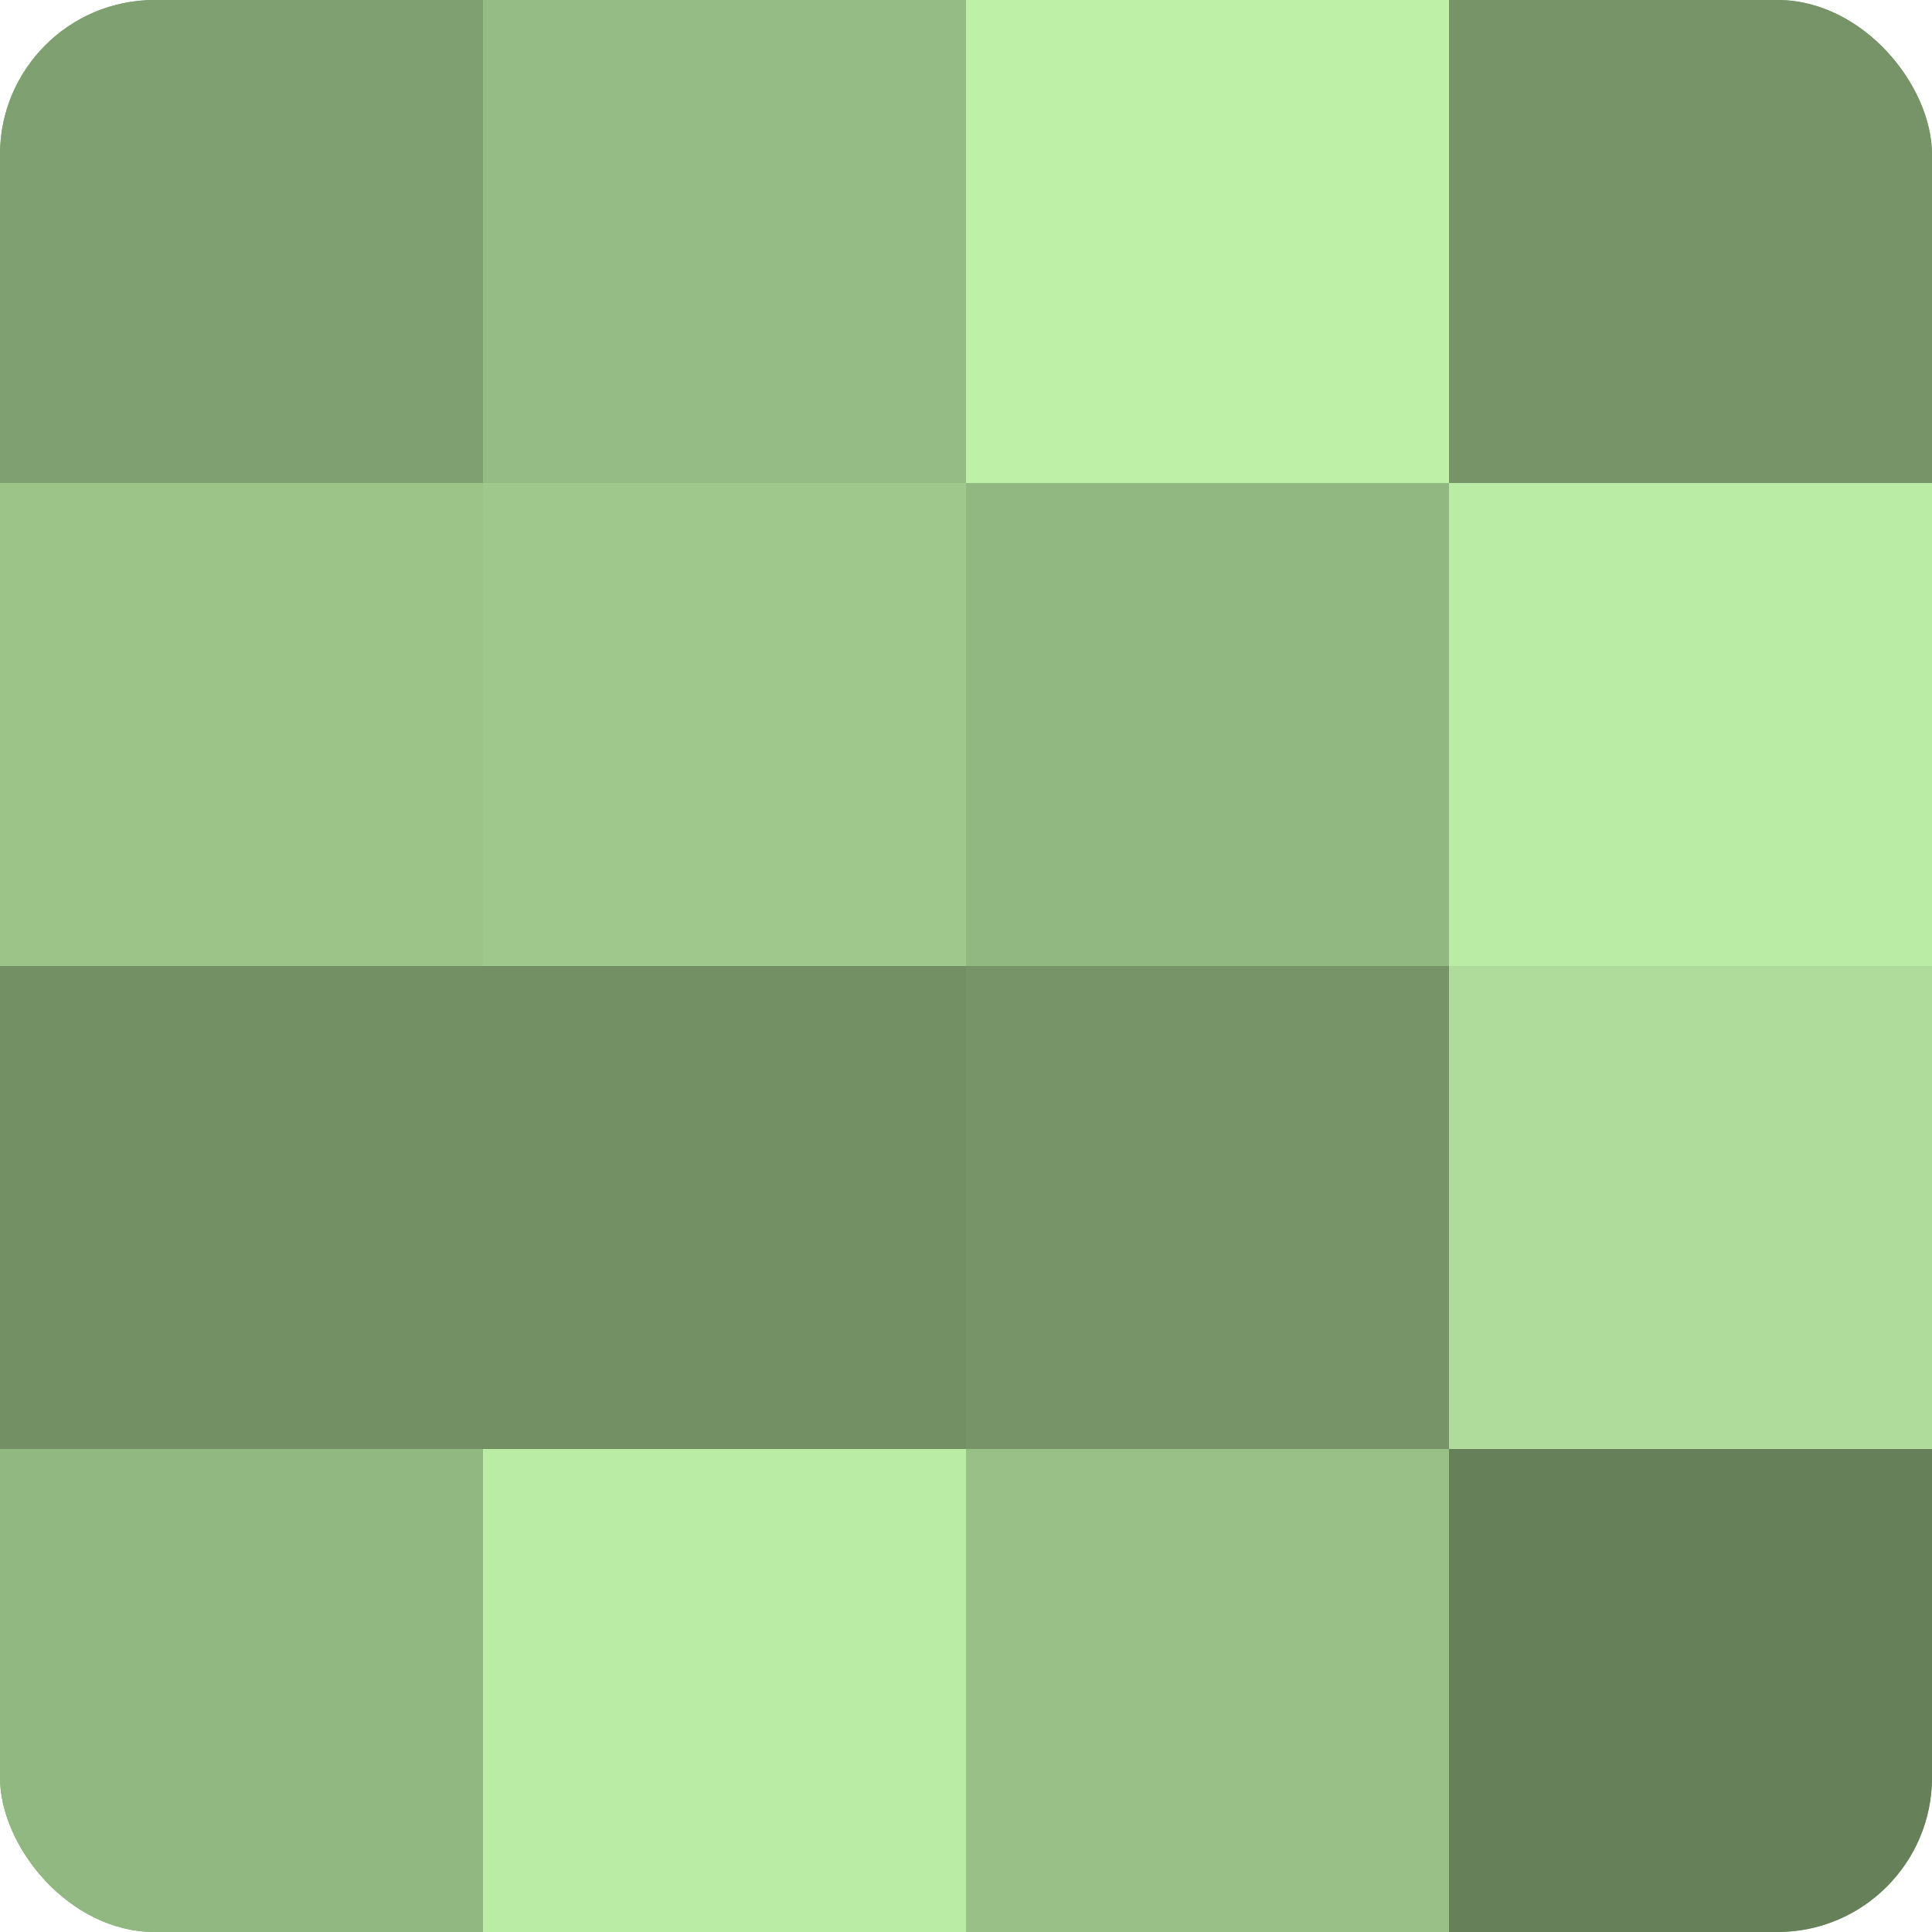
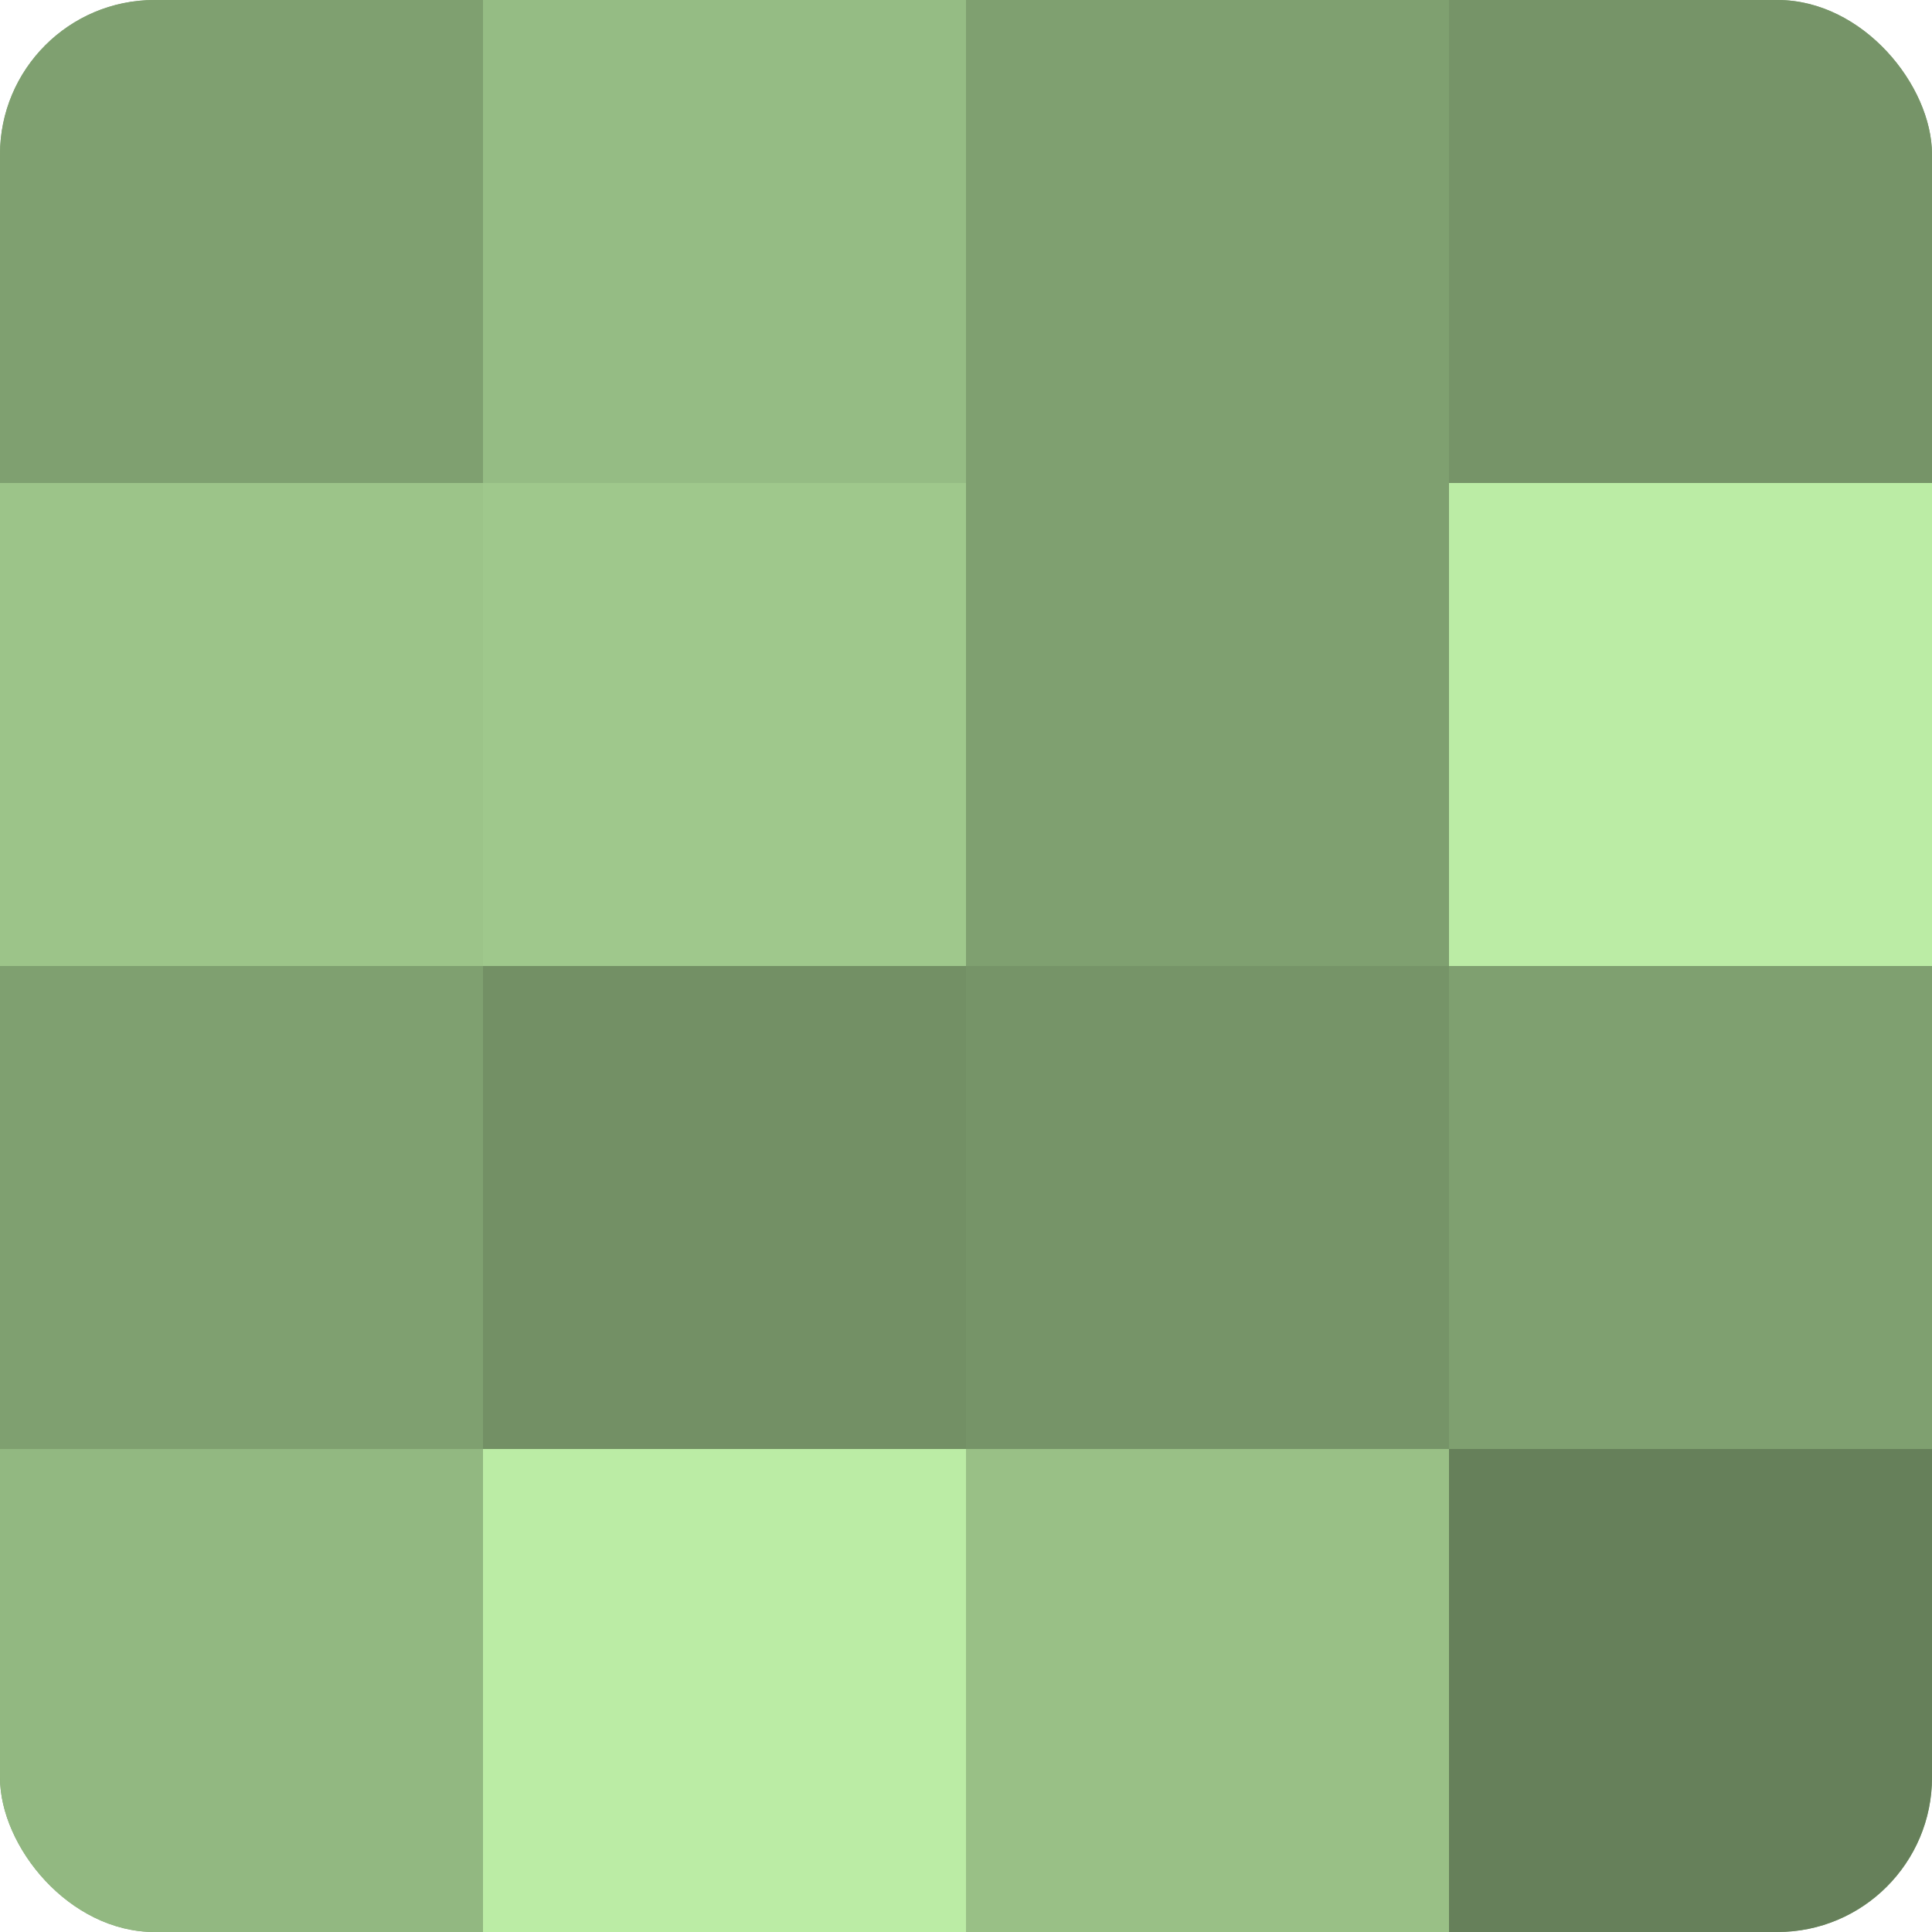
<svg xmlns="http://www.w3.org/2000/svg" width="60" height="60" viewBox="0 0 100 100" preserveAspectRatio="xMidYMid meet">
  <defs>
    <clipPath id="c" width="100" height="100">
      <rect width="100" height="100" rx="8" ry="8" />
    </clipPath>
  </defs>
  <g clip-path="url(#c)">
    <rect width="100" height="100" fill="#7fa070" />
    <rect width="25" height="25" fill="#7fa070" />
    <rect y="25" width="25" height="25" fill="#9cc489" />
-     <rect y="50" width="25" height="25" fill="#739065" />
    <rect y="75" width="25" height="25" fill="#92b881" />
    <rect x="25" width="25" height="25" fill="#95bc84" />
    <rect x="25" y="25" width="25" height="25" fill="#9fc88c" />
    <rect x="25" y="50" width="25" height="25" fill="#739065" />
    <rect x="25" y="75" width="25" height="25" fill="#bbeca5" />
-     <rect x="50" width="25" height="25" fill="#bff0a8" />
-     <rect x="50" y="25" width="25" height="25" fill="#92b881" />
    <rect x="50" y="50" width="25" height="25" fill="#769468" />
    <rect x="50" y="75" width="25" height="25" fill="#99c086" />
    <rect x="75" width="25" height="25" fill="#769468" />
    <rect x="75" y="25" width="25" height="25" fill="#bbeca5" />
-     <rect x="75" y="50" width="25" height="25" fill="#afdc9a" />
    <rect x="75" y="75" width="25" height="25" fill="#66805a" />
  </g>
</svg>